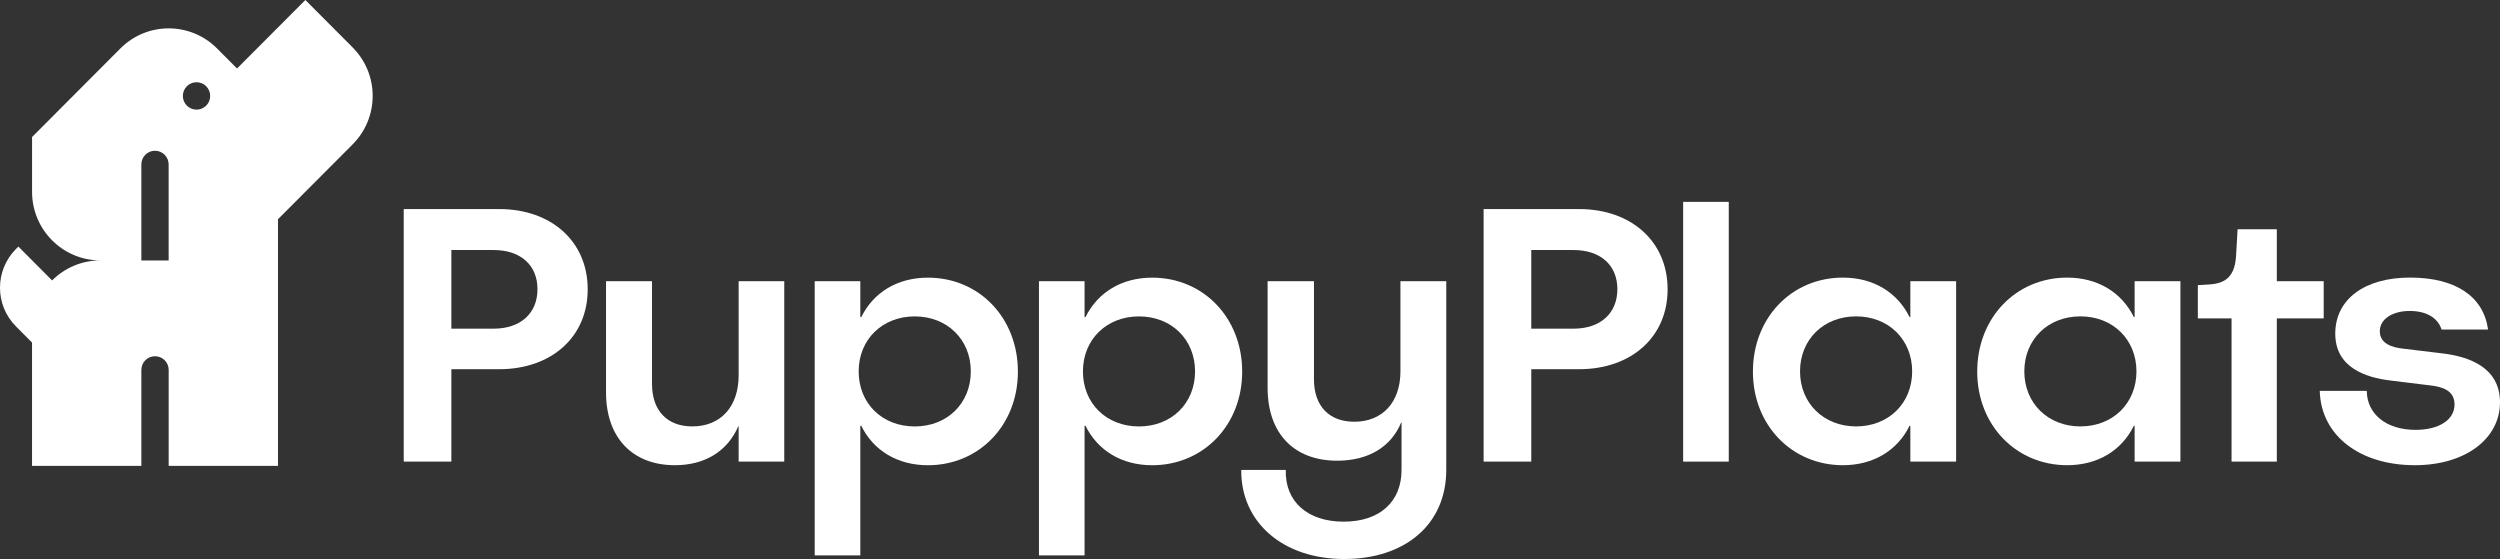
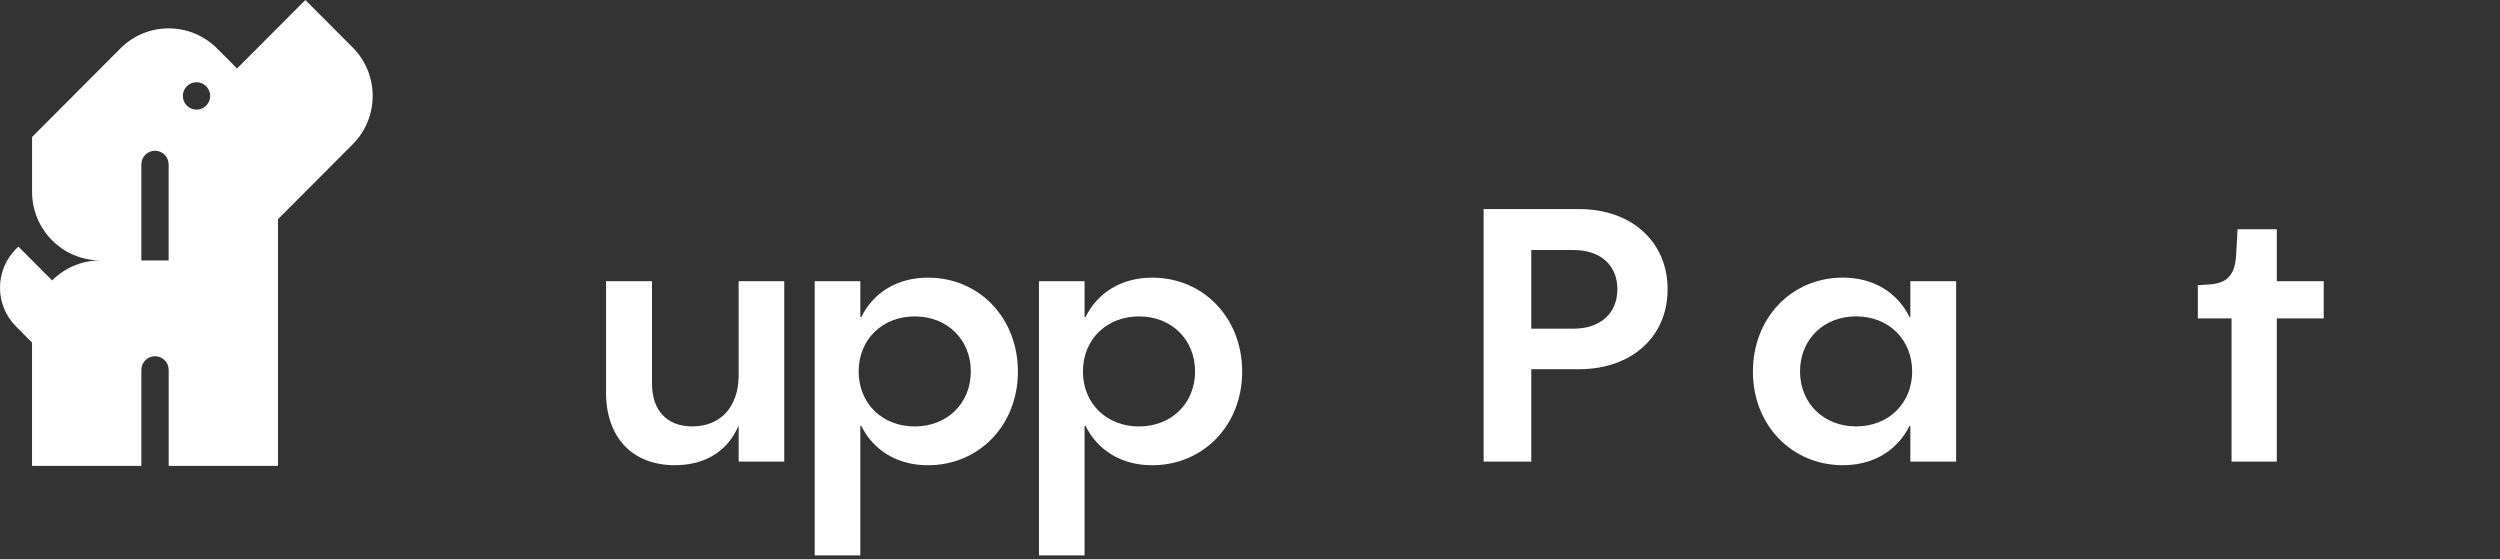
<svg xmlns="http://www.w3.org/2000/svg" width="161" height="36" viewBox="0 0 161 36" fill="none">
  <rect x="0" y="0" width="161" height="36" fill="#333333" stroke="none" />
-   <path d="M26 13.464H32.148C35.522 13.464 37.847 15.566 37.847 18.62C37.859 21.675 35.535 23.777 32.148 23.777H29.068V29.726H26V13.464V13.464ZM31.794 21.166C33.518 21.166 34.614 20.18 34.614 18.623C34.614 17.066 33.515 16.102 31.794 16.102H29.068V21.166H31.794Z" fill="white" />
  <path d="M44.584 27.461C46.401 27.461 47.569 26.207 47.569 24.162V18.109H50.506V29.726H47.569V27.45H47.546C46.861 29.04 45.422 29.959 43.464 29.959C40.739 29.959 39.029 28.194 39.029 25.277V18.109H41.989V24.718C41.989 26.45 42.968 27.461 44.584 27.461Z" fill="white" />
  <path d="M52.467 18.111H55.404V20.413L55.464 20.424C56.255 18.822 57.799 17.881 59.759 17.881C63.062 17.881 65.553 20.471 65.553 23.933C65.553 27.395 63.039 29.961 59.759 29.961C57.79 29.961 56.243 29.008 55.464 27.418L55.404 27.429V35.769H52.467V18.114V18.111ZM58.909 27.463C60.998 27.463 62.52 25.977 62.52 23.92C62.52 21.863 60.998 20.376 58.909 20.376C56.82 20.376 55.298 21.863 55.298 23.92C55.298 25.977 56.808 27.463 58.909 27.463Z" fill="white" />
  <path d="M66.909 18.111H69.846V20.413L69.906 20.424C70.697 18.822 72.241 17.881 74.202 17.881C77.504 17.881 79.996 20.471 79.996 23.933C79.996 27.395 77.481 29.961 74.202 29.961C72.232 29.961 70.685 29.008 69.906 27.418L69.846 27.429V35.769H66.909V18.114V18.111ZM73.351 27.463C75.44 27.463 76.962 25.977 76.962 23.92C76.962 21.863 75.44 20.376 73.351 20.376C71.262 20.376 69.741 21.863 69.741 23.92C69.741 25.977 71.251 27.463 73.351 27.463Z" fill="white" />
-   <path d="M81.634 24.976V18.111H84.619V24.431C84.619 26.151 85.598 27.16 87.214 27.16C89.032 27.16 90.188 25.906 90.188 23.92V18.111H93.139V30.262C93.139 33.769 90.496 36 86.566 36C82.636 36 79.91 33.654 79.936 30.262H82.804C82.744 32.294 84.197 33.595 86.531 33.595C88.867 33.595 90.259 32.305 90.259 30.262V27.207H90.236C89.588 28.775 88.136 29.669 86.118 29.669C83.309 29.669 81.634 27.893 81.634 24.976Z" fill="white" />
  <path d="M95.545 13.464H101.693C105.067 13.464 107.393 15.566 107.393 18.62C107.404 21.675 105.081 23.777 101.693 23.777H98.614V29.726H95.545V13.464V13.464ZM101.339 21.166C103.063 21.166 104.159 20.18 104.159 18.623C104.159 17.066 103.061 16.102 101.339 16.102H98.614V21.166H101.339Z" fill="white" />
-   <path d="M108.395 13H111.332V29.728H108.395V13Z" fill="white" />
  <path d="M123.026 27.427L122.977 27.416C122.198 29.006 120.654 29.959 118.682 29.959C115.402 29.959 112.888 27.391 112.888 23.931C112.888 20.471 115.377 17.878 118.682 17.878C120.64 17.878 122.187 18.82 122.977 20.422L123.026 20.41V18.109H125.974V29.726H123.026V27.425V27.427ZM119.532 27.461C121.633 27.461 123.143 25.963 123.143 23.918C123.143 21.872 121.633 20.374 119.532 20.374C117.432 20.374 115.922 21.872 115.922 23.918C115.922 25.963 117.443 27.461 119.532 27.461Z" fill="white" />
-   <path d="M137.47 27.427L137.422 27.416C136.643 29.006 135.099 29.959 133.127 29.959C129.847 29.959 127.333 27.391 127.333 23.931C127.333 20.471 129.822 17.878 133.127 17.878C135.085 17.878 136.632 18.82 137.422 20.422L137.47 20.41V18.109H140.419V29.726H137.47V27.425V27.427ZM133.977 27.461C136.078 27.461 137.588 25.963 137.588 23.918C137.588 21.872 136.078 20.374 133.977 20.374C131.876 20.374 130.366 21.872 130.366 23.918C130.366 25.963 131.888 27.461 133.977 27.461Z" fill="white" />
  <path d="M143.712 20.503H141.541V18.365L142.297 18.317C143.441 18.247 143.949 17.679 144.007 16.401L144.101 14.763H146.627V18.109H149.646V20.503H146.627V29.726H143.712V20.503Z" fill="white" />
-   <path d="M149.387 25.173H152.421C152.432 26.671 153.682 27.683 155.558 27.683C157.045 27.683 158.072 27.056 158.072 26.044C158.072 25.103 157.199 24.918 156.633 24.836L153.896 24.499C152.421 24.313 150.391 23.709 150.391 21.49C150.391 19.27 152.278 17.876 155.206 17.876C158.134 17.876 159.938 19.084 160.232 21.223H157.236C156.999 20.456 156.245 20.026 155.183 20.026C154.121 20.026 153.26 20.514 153.26 21.338C153.26 22.162 154.121 22.372 154.664 22.442L157.367 22.768C158.911 22.965 161 23.605 161 25.915C161 28.226 158.805 29.959 155.514 29.959C151.998 29.959 149.472 28.076 149.392 25.173H149.387Z" fill="white" />
  <path d="M22.714 3.057L19.665 0L15.265 4.412L13.976 3.119C12.257 1.396 9.472 1.396 7.754 3.119L2.065 8.824C2.065 8.89 2.067 10.185 2.065 12.353C2.065 14.793 4.036 16.771 6.469 16.771H6.463C5.251 16.771 4.151 17.263 3.357 18.06L1.183 15.88L1.031 16.032C-0.344 17.411 -0.344 19.646 1.031 21.024L2.063 22.059V30H9.103V23.823C9.103 23.336 9.496 22.941 9.983 22.941C10.469 22.941 10.863 23.336 10.863 23.823V30H17.902V14.118L22.711 9.296C24.43 7.573 24.43 4.78 22.711 3.057H22.714ZM9.103 16.773V10.59C9.103 10.103 9.496 9.708 9.98 9.708C10.467 9.708 10.86 10.103 10.86 10.59V16.776H9.101L9.103 16.773ZM12.656 7.061C12.169 7.061 11.776 6.666 11.776 6.179C11.776 5.691 12.169 5.296 12.656 5.296C13.142 5.296 13.536 5.691 13.536 6.179C13.536 6.666 13.142 7.061 12.656 7.061Z" fill="white" />
</svg>